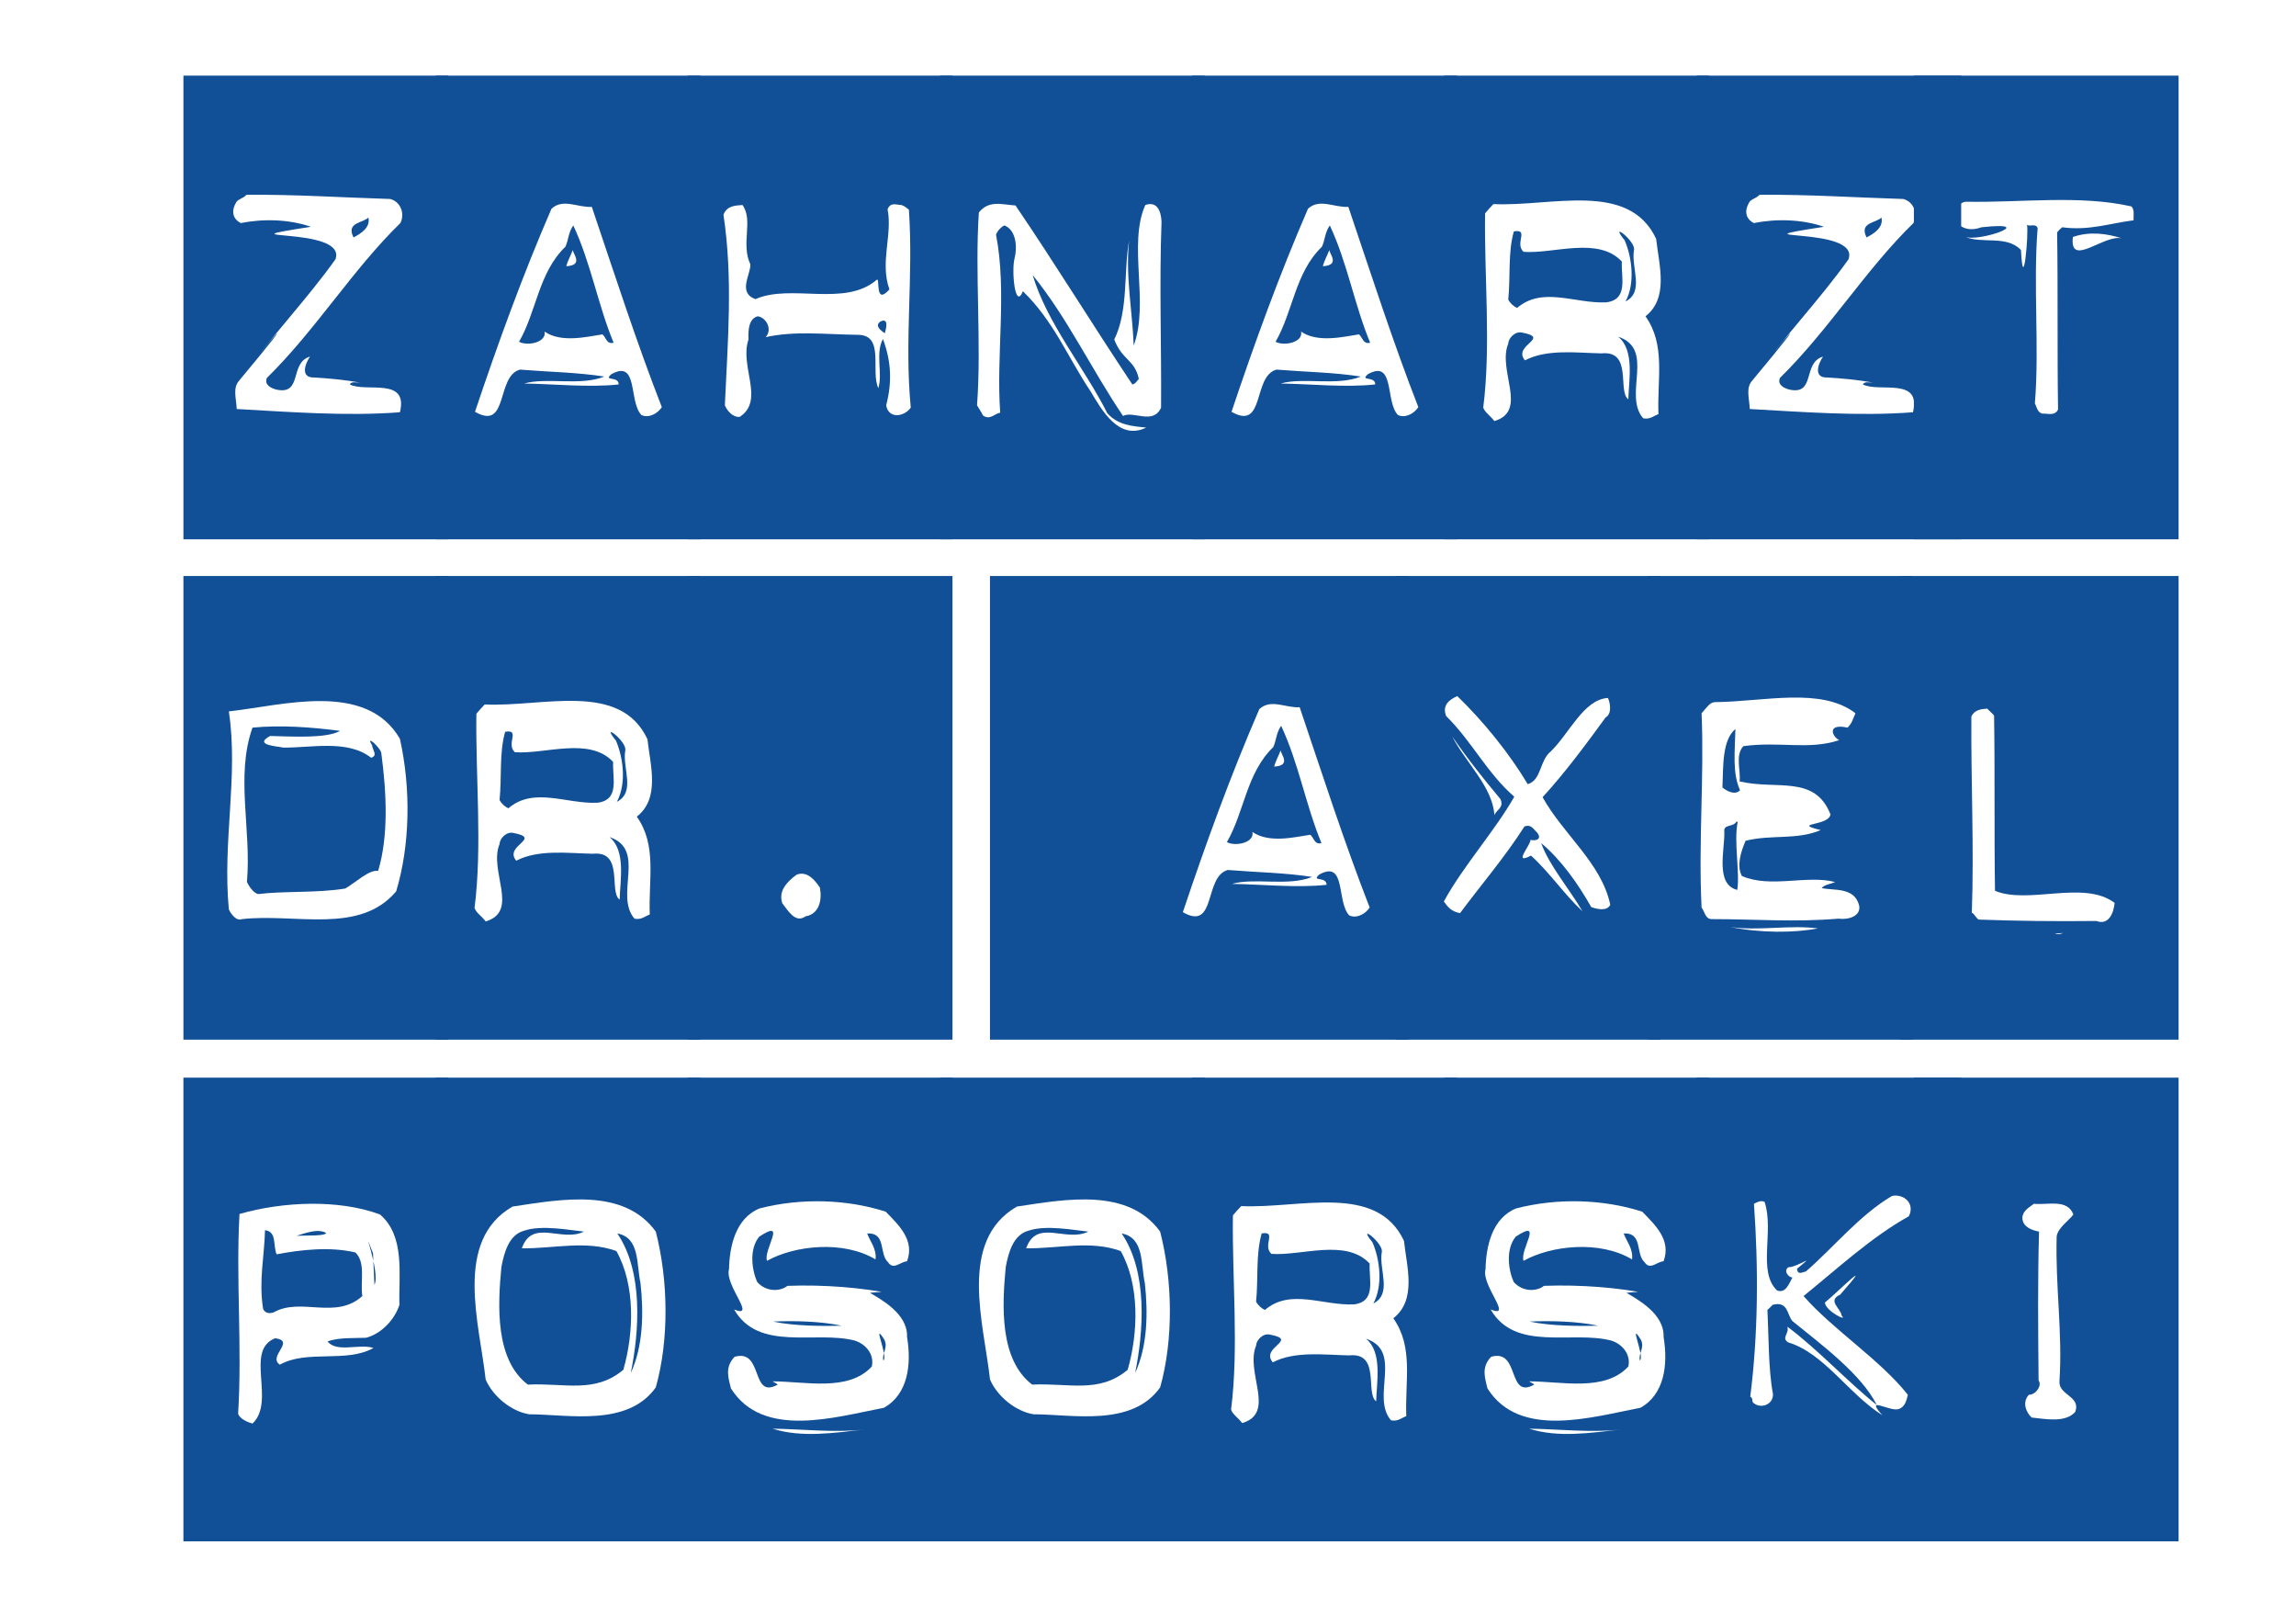
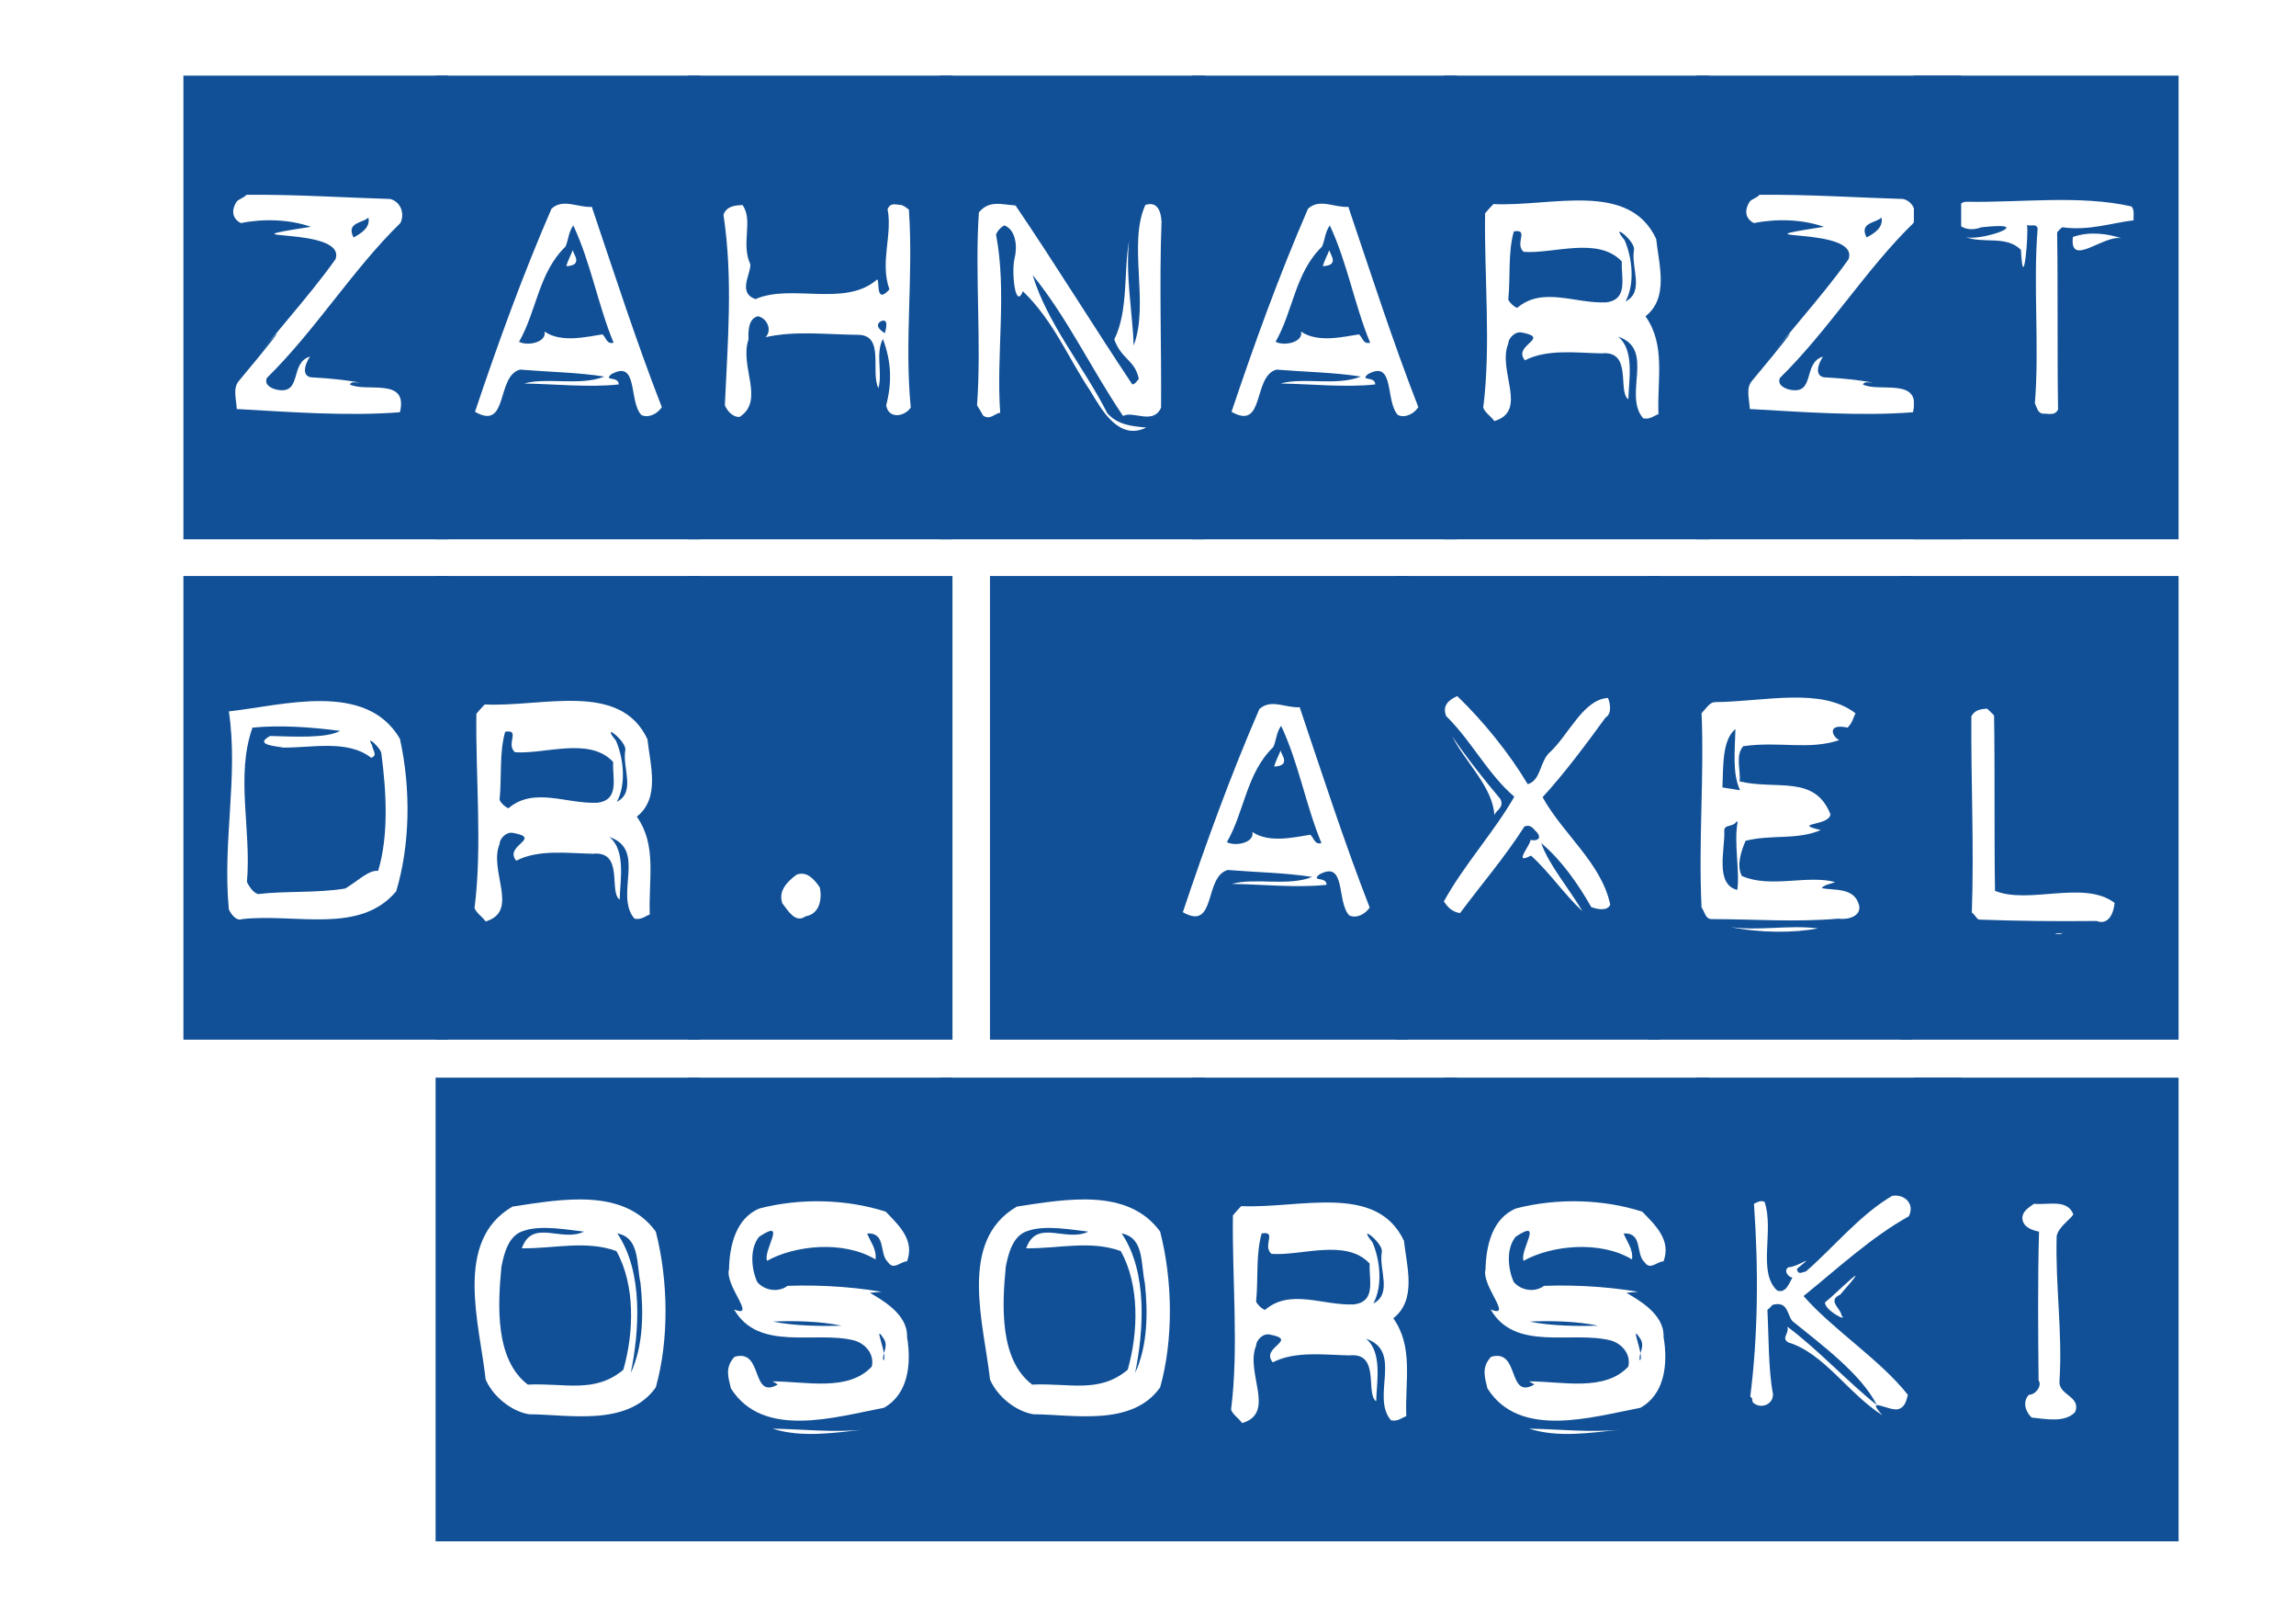
<svg xmlns="http://www.w3.org/2000/svg" viewBox="0 0 1122.52 793.707" height="793.707" width="1122.52" xml:space="preserve" id="svg2" version="1.1">
  <defs id="defs6">
    <clipPath id="clipPath18">
      <path id="path16" d="M 0,595.28 H 841.89 V 0 H 0 Z" />
    </clipPath>
  </defs>
  <g transform="matrix(1.333,0,0,-1.333,0,793.707)" id="g10">
    <g id="g12">
      <g clip-path="url(#clipPath18)" id="g14">
        <g transform="translate(129.672,508.35)" id="g20">
          <path id="path22" style="fill:#115096;fill-opacity:1;fill-rule:nonzero;stroke:none" d="M 0,0 C -2.891,5.611 3.571,5.271 5.441,7.311 6.291,3.57 2.55,1.36 0,0 m 13.432,14.112 c -17.343,0.51 -34.685,1.701 -52.708,1.531 -1.191,-1.361 -3.061,-1.531 -3.741,-2.721 -1.7,-2.72 -1.7,-5.951 1.7,-7.651 8.332,1.7 17.853,1.36 25.674,-1.36 -36.386,-5.612 13.433,0.509 9.012,-11.903 -10.372,-14.622 -24.484,-29.414 -35.366,-44.547 24.994,29.925 10.882,15.133 0,0 -2.38,-2.72 -1.02,-6.461 -0.85,-10.372 18.703,-1.02 39.956,-2.72 59.85,-1.19 3.23,13.092 -12.582,7.141 -18.363,10.202 0.51,1.19 2.38,0.68 3.74,0.68 -5.78,1.02 -11.051,1.53 -16.833,1.87 -5.1,-0.17 -3.4,4.931 -1.53,7.651 -7.651,-2.21 -2.55,-14.282 -12.412,-12.072 -1.87,0.511 -4.42,1.701 -3.4,4.251 17.853,17.513 31.625,39.957 48.968,56.79 1.7,3.4 0.17,7.821 -3.741,8.841 M -62.4,59.34 H 34.686 V -110.689 H -62.4 Z" />
        </g>
        <g transform="translate(207.709,497.808)" id="g24">
          <path id="path26" style="fill:#115096;fill-opacity:1;fill-rule:nonzero;stroke:none" d="M 0,0 C 6.461,0.34 2.381,4.591 2.381,5.951 1.701,4.081 0.51,2.041 0,0 m 13.263,-24.994 c -5.612,-0.85 -15.133,-3.231 -21.254,1.02 0.85,-3.911 -6.121,-5.441 -9.352,-3.741 6.461,11.222 7.141,25.335 17.003,34.856 1.191,2.551 1.02,5.101 2.891,7.821 6.461,-13.772 9.011,-29.074 14.792,-43.017 -2.55,-0.68 -2.72,1.87 -4.08,3.061 M 9.352,21.764 C 4.251,21.424 -1.19,24.994 -5.441,21.083 -15.982,-3.23 -24.994,-28.055 -33.496,-53.389 c 12.413,-7.141 7.652,13.092 16.494,15.472 10.371,-0.85 21.253,-1.02 30.944,-2.55 -8.841,-3.571 -21.083,-0.17 -29.414,-2.55 11.052,-0.17 23.804,-1.53 34.685,-0.34 0,3.23 -5.78,1.02 -2.72,3.74 10.032,5.611 6.291,-10.031 11.052,-14.962 2.55,-1.191 5.781,0.34 7.481,2.891 C 25.675,-27.715 17.513,-2.38 9.352,21.764 m -57.3,48.118 h 97.086 v -170.029 h -97.086 z" />
        </g>
        <g transform="translate(322.984,477.575)" id="g28">
          <path id="path30" style="fill:#115096;fill-opacity:1;fill-rule:nonzero;stroke:none" d="M 0,0 C 3.061,1.36 2.04,-2.55 1.53,-4.421 2.04,-4.421 -3.061,-2.041 0,0 m 10.372,40.977 c -0.681,0.51 -1.361,1.19 -2.721,1.7 -1.87,0 -3.91,1.19 -5.101,-1.53 1.87,-9.522 -2.89,-19.383 0.68,-29.415 -5.44,-6.121 -3.4,4.251 -4.59,3.571 -11.732,-10.202 -31.455,-1.361 -44.548,-7.141 -6.631,2.38 -1.7,9.011 -1.87,12.752 -3.571,7.651 1.19,16.152 -2.89,21.763 -2.721,-0.17 -5.782,-0.34 -6.972,-3.571 3.571,-23.633 1.531,-46.757 0.51,-69.881 0.85,-2.04 2.891,-4.421 5.441,-4.251 9.352,6.121 -0.17,18.533 3.231,28.395 -0.17,3.74 0.17,7.651 3.4,8.501 3.231,-0.51 5.441,-4.931 2.891,-7.651 10.882,2.381 21.253,1.02 34.005,0.85 9.692,-0.17 4.421,-13.262 7.312,-19.553 1.7,5.271 -1.191,12.752 1.7,18.023 3.061,-8.162 3.4,-15.813 1.19,-24.314 0.851,-5.101 6.631,-4.251 9.012,-0.85 -2.381,24.994 1.02,47.608 -0.68,72.602 M -70.732,90.115 H 26.354 V -79.914 h -97.086 z" />
        </g>
        <g transform="translate(420.065,520.252)" id="g32">
          <path id="path34" style="fill:#115096;fill-opacity:1;fill-rule:nonzero;stroke:none" d="m 0,0 c -6.461,-14.453 1.53,-35.876 -4.251,-51.519 -0.51,12.752 -3.061,25.505 -1.7,38.427 -2.041,-11.052 -0.17,-25.675 -5.441,-36.216 2.891,-7.651 7.481,-7.312 9.012,-14.453 -0.511,-0.51 -1.191,-1.87 -2.381,-2.04 -14.622,21.934 -28.395,44.377 -42.847,65.631 -5.101,0.34 -9.692,2.04 -13.433,-2.551 -1.53,-21.933 1.02,-48.117 -0.68,-70.732 0.68,-1.19 1.531,-2.38 2.211,-3.74 2.55,-1.87 4.421,0.85 6.291,1.02 -1.531,21.084 2.551,44.378 -1.531,65.291 0.511,1.361 1.701,2.72 3.061,3.401 4.421,-1.701 4.761,-8.162 3.741,-12.072 -1.191,-4.421 0.17,-19.214 3.06,-12.072 11.392,-11.052 16.493,-24.314 24.825,-36.727 4.08,-6.801 10.371,-18.192 20.403,-13.262 -5.101,0.51 -10.372,0.85 -14.282,5.271 -8.502,16.833 -22.104,32.986 -27.375,50.669 12.922,-15.983 21.423,-34.346 33.155,-51.689 3.741,2.04 11.053,-3.401 13.943,3.06 0.17,23.804 -0.68,45.058 0.17,68.182 C 5.781,-2.38 4.42,1.53 0,0 m -75.323,47.438 h 97.086 v -170.029 h -97.086 z" />
        </g>
        <g transform="translate(485.18,497.808)" id="g36">
          <path id="path38" style="fill:#115096;fill-opacity:1;fill-rule:nonzero;stroke:none" d="M 0,0 C 6.461,0.34 2.381,4.591 2.381,5.951 1.701,4.081 0.51,2.041 0,0 m 13.262,-24.994 c -5.61,-0.85 -15.131,-3.231 -21.252,1.02 0.849,-3.911 -6.121,-5.441 -9.353,-3.741 6.462,11.222 7.142,25.335 17.003,34.856 1.19,2.551 1.02,5.101 2.891,7.821 6.461,-13.772 9.012,-29.074 14.793,-43.017 -2.551,-0.68 -2.721,1.87 -4.082,3.061 M 9.352,21.764 C 4.25,21.424 -1.189,24.994 -5.441,21.083 -15.982,-3.23 -24.994,-28.055 -33.496,-53.389 c 12.412,-7.141 7.652,13.092 16.494,15.472 10.371,-0.85 21.252,-1.02 30.945,-2.55 -8.841,-3.571 -21.084,-0.17 -29.416,-2.55 11.053,-0.17 23.805,-1.53 34.686,-0.34 0,3.23 -5.781,1.02 -2.721,3.74 10.033,5.611 6.291,-10.031 11.053,-14.962 2.551,-1.191 5.781,0.34 7.48,2.891 C 25.674,-27.715 17.514,-2.38 9.352,21.764 m -57.299,48.118 h 97.086 v -170.029 h -97.086 z" />
        </g>
        <g transform="translate(596.203,484.886)" id="g40">
          <path id="path42" style="fill:#115096;fill-opacity:1;fill-rule:nonzero;stroke:none" d="m 0,0 c 3.57,6.631 2.381,16.153 -0.34,22.444 -6.121,7.481 4.42,-0.51 3.401,-3.74 C 2.041,12.242 6.971,3.571 0,0 m -7.141,-0.34 c -11.392,-0.51 -23.295,5.951 -32.646,-2.04 -1.19,0.51 -2.551,1.7 -3.231,3.06 0.852,8.332 -0.17,17.173 2.041,24.994 5.782,1.021 0.17,-4.42 3.571,-7.481 10.883,-0.85 27.375,5.781 36.047,-3.57 C -1.699,8.842 1.189,0.68 -7.141,-0.34 M 7.311,-5.441 c 8.671,6.801 4.931,18.874 3.912,28.395 -10.034,21.424 -38.428,11.732 -59.682,12.752 -1.359,-1.36 -1.869,-2.04 -3.059,-3.4 -0.341,-23.124 2.209,-48.629 -0.681,-71.243 0.681,-1.87 2.72,-3.06 4.082,-4.93 12.582,3.741 1.019,18.533 5.099,28.395 0,1.87 2.381,4.59 4.932,4.08 11.051,-2.04 -3.57,-4.59 1.19,-10.201 8.162,4.25 19.042,2.72 28.054,2.55 11.563,1.19 5.781,-13.942 9.862,-16.833 0.169,6.971 2.38,18.023 -3.741,22.954 13.774,-4.591 1.701,-21.253 9.182,-29.925 2.551,-0.51 3.74,0.85 5.611,1.53 -0.509,12.922 2.721,25.335 -4.761,35.876 M -66.48,82.804 H 30.606 V -87.225 H -66.48 Z" />
        </g>
        <g transform="translate(684.613,508.35)" id="g44">
          <path id="path46" style="fill:#115096;fill-opacity:1;fill-rule:nonzero;stroke:none" d="M 0,0 C -2.891,5.611 3.57,5.271 5.441,7.311 6.291,3.57 2.551,1.36 0,0 m 13.432,14.112 c -17.342,0.51 -34.686,1.701 -52.709,1.531 -1.19,-1.361 -3.061,-1.531 -3.741,-2.721 -1.701,-2.72 -1.701,-5.951 1.7,-7.651 8.332,1.7 17.853,1.36 25.675,-1.36 -36.386,-5.612 13.432,0.509 9.012,-11.903 -10.373,-14.622 -24.484,-29.414 -35.367,-44.547 24.994,29.925 10.883,15.133 0,0 -2.381,-2.72 -1.02,-6.461 -0.85,-10.372 18.703,-1.02 39.957,-2.72 59.85,-1.19 3.23,13.092 -12.582,7.141 -18.363,10.202 0.509,1.19 2.381,0.68 3.742,0.68 -5.781,1.02 -11.053,1.53 -16.834,1.87 -5.102,-0.17 -3.401,4.931 -1.529,7.651 -7.653,-2.21 -2.551,-14.282 -12.413,-12.072 -1.871,0.511 -4.421,1.701 -3.4,4.251 17.852,17.513 31.625,39.957 48.967,56.79 1.701,3.4 0.17,7.821 -3.74,8.841 M -62.4,59.34 H 34.686 V -110.689 H -62.4 Z" />
        </g>
        <g transform="translate(760.269,508.52)" id="g48">
          <path id="path50" style="fill:#115096;fill-opacity:1;fill-rule:nonzero;stroke:none" d="M 0,0 C -1.359,-11.562 11.563,1.19 18.023,-0.51 12.754,1.19 6.291,2.21 0,0 m 21.424,11.222 c -18.873,4.251 -39.957,1.36 -60.529,1.7 -2.551,0 -4.932,-3.401 -4.081,-7.141 2.719,-3.061 5.95,-3.571 9.692,-2.211 21.764,2.381 -1.701,-5.78 -6.291,-3.4 6.461,-2.891 15.303,0.68 20.742,-4.931 0.852,-17.343 2.891,6.631 2.211,9.182 1.359,-0.68 3.23,0.68 3.91,-1.191 -1.699,-20.573 0.682,-43.697 -1.019,-64.271 0.679,-1.189 0.849,-3.23 2.72,-3.74 1.869,0.17 4.59,-1.02 5.782,1.53 -0.34,21.934 0,43.018 -0.34,64.951 0.509,0.68 1.189,1.361 1.869,1.87 9.691,-1.36 17.853,1.531 26.185,2.551 -0.17,1.36 0.51,3.911 -0.851,5.101 M -58.318,59.17 h 97.086 v -170.029 h -97.086 z" />
        </g>
        <g transform="translate(138.684,276.062)" id="g52">
          <path id="path54" style="fill:#115096;fill-opacity:1;fill-rule:nonzero;stroke:none" d="m 0,0 c -3.401,0.51 -8.162,-4.251 -12.072,-6.461 -10.202,-1.7 -22.444,-0.851 -31.966,-2.041 -1.87,0.511 -3.4,3.061 -4.08,4.421 1.7,19.213 -4.251,38.937 2.04,56.62 10.202,1.02 21.764,0.17 32.136,-1.19 -5.101,-2.891 -17.853,-2.041 -25.675,-1.87 -6.291,-3.401 2.721,-3.741 4.761,-4.251 10.202,-0.17 23.634,3.06 32.305,-3.741 2.551,0.85 0.51,2.721 0.341,4.591 -2.721,4.421 3.4,-1.19 3.4,-3.061 C 3.061,28.905 3.911,12.922 0,0 m -54.75,58.49 c 3.571,-23.634 -2.38,-47.608 0,-72.602 0.851,-1.87 2.891,-4.421 4.761,-3.571 19.724,2.21 43.188,-5.781 56.62,10.202 5.101,17.002 5.441,37.576 1.36,55.939 C -4.421,69.712 -34.856,60.7 -54.75,58.49 m -16.662,49.648 H 25.674 V -61.891 h -97.086 z" />
        </g>
        <g transform="translate(226.243,301.396)" id="g56">
          <path id="path58" style="fill:#115096;fill-opacity:1;fill-rule:nonzero;stroke:none" d="m 0,0 c 3.571,6.631 2.38,16.153 -0.34,22.444 -6.121,7.481 4.421,-0.51 3.401,-3.74 C 2.041,12.242 6.971,3.571 0,0 m -7.141,-0.34 c -11.392,-0.51 -23.294,5.951 -32.646,-2.04 -1.19,0.51 -2.55,1.7 -3.23,3.06 0.85,8.332 -0.17,17.173 2.04,24.995 5.781,1.02 0.17,-4.421 3.571,-7.482 10.882,-0.85 27.374,5.781 36.046,-3.57 C -1.7,8.842 1.19,0.68 -7.141,-0.34 M 7.312,-5.441 c 8.671,6.801 4.93,18.874 3.91,28.395 -10.032,21.424 -38.427,11.732 -59.68,12.752 -1.36,-1.36 -1.87,-2.04 -3.061,-3.4 -0.339,-23.124 2.211,-48.628 -0.68,-71.243 0.68,-1.87 2.721,-3.06 4.081,-4.93 12.582,3.74 1.02,18.533 5.101,28.394 0,1.87 2.38,4.591 4.931,4.081 11.052,-2.04 -3.571,-4.59 1.19,-10.202 8.161,4.251 19.043,2.721 28.055,2.551 11.562,1.19 5.78,-13.942 9.862,-16.833 0.169,6.972 2.38,18.023 -3.741,22.954 13.772,-4.591 1.7,-21.254 9.181,-29.925 2.551,-0.51 3.741,0.85 5.611,1.531 -0.51,12.921 2.72,25.334 -4.76,35.875 M -66.481,82.804 H 30.605 V -87.225 h -97.086 z" />
        </g>
        <g transform="translate(292.209,274.701)" id="g60">
          <path id="path62" style="fill:#115096;fill-opacity:1;fill-rule:nonzero;stroke:none" d="m 0,0 c -3.741,-2.721 -6.801,-6.121 -5.271,-10.542 2.041,-2.55 4.761,-7.481 8.501,-4.761 5.102,0.851 6.122,6.121 5.271,10.542 C 6.461,-1.7 3.741,1.36 0,0 M -39.957,109.499 H 57.129 V -60.53 h -97.086 z" />
        </g>
        <g transform="translate(467.327,314.318)" id="g64">
          <path id="path66" style="fill:#115096;fill-opacity:1;fill-rule:nonzero;stroke:none" d="M 0,0 C 6.462,0.34 2.38,4.591 2.38,5.951 1.7,4.081 0.511,2.041 0,0 m 13.263,-24.995 c -5.612,-0.849 -15.133,-3.23 -21.254,1.021 0.849,-3.91 -6.121,-5.441 -9.352,-3.74 6.461,11.221 7.141,25.334 17.003,34.855 1.191,2.551 1.021,5.101 2.89,7.821 6.463,-13.772 9.012,-29.074 14.793,-43.016 -2.551,-0.681 -2.721,1.87 -4.08,3.059 M 9.353,21.764 C 4.251,21.424 -1.19,24.994 -5.44,21.083 -15.982,-3.23 -24.994,-28.054 -33.495,-53.389 c 12.412,-7.141 7.65,13.093 16.492,15.472 10.372,-0.849 21.254,-1.02 30.945,-2.549 -8.841,-3.572 -21.084,-0.171 -29.414,-2.551 11.051,-0.17 23.803,-1.53 34.686,-0.34 0,3.231 -5.781,1.02 -2.721,3.74 10.031,5.612 6.291,-10.031 11.051,-14.963 2.551,-1.189 5.781,0.341 7.482,2.891 C 25.675,-27.714 17.513,-2.38 9.353,21.764 M -104.235,69.882 H 49.138 v -170.029 h -153.373 z" />
        </g>
        <g transform="translate(532.613,325.37)" id="g68">
          <path id="path70" style="fill:#115096;fill-opacity:1;fill-rule:nonzero;stroke:none" d="m 0,0 c 4.93,-9.521 14.963,-18.703 15.473,-28.905 0.509,1.871 3.74,2.721 2.211,5.951 C 11.563,-15.643 5.611,-8.161 0,0 m 33.156,-22.273 c 7.99,8.671 15.813,19.212 23.123,29.244 2.381,1.361 1.701,5.271 0.85,7.141 C 48.287,13.603 43.018,1.19 36.217,-5.441 31.965,-8.841 32.814,-15.982 27.715,-17.513 20.914,-6.121 11.393,5.611 1.869,14.792 -1.191,13.433 -3.74,11.392 -2.211,7.481 7.141,-1.7 12.922,-13.602 22.783,-22.104 15.643,-34.686 4.08,-47.438 -3.061,-60.53 c 1.36,-1.87 2.721,-3.741 5.952,-4.251 7.31,9.862 16.492,20.573 23.632,31.795 2.551,0.851 3.231,-1.019 4.592,-2.21 2.041,-2.551 -0.51,-3.23 -2.381,-2.721 0,-2.04 -6.63,-9.351 0.17,-5.78 6.801,-6.121 12.242,-14.283 18.873,-20.404 -4.759,8.162 -12.242,16.833 -15.132,24.995 7.312,-6.121 13.433,-14.793 18.363,-23.465 1.871,-0.679 5.781,-1.7 6.972,0.851 -3.232,15.303 -17.173,25.674 -24.824,39.447 m -53.9,81.103 h 97.086 v -170.029 h -97.086 z" />
        </g>
        <g transform="translate(634.625,255.488)" id="g72">
-           <path id="path74" style="fill:#115096;fill-opacity:1;fill-rule:nonzero;stroke:none" d="M 0,0 C 11.051,-2.211 23.293,-2.211 32.135,-0.511 21.764,0.85 10.371,-1.53 0,0 m 2.551,13.602 c -8.332,2.041 -4.422,15.132 -4.762,21.593 -0.17,2.551 3.231,1.361 4.422,3.401 h 0.51 C 1.189,31.455 3.57,20.063 2.551,13.602 m -5.442,37.576 c 0.34,7.652 -0.17,17.343 4.762,21.424 C 1.699,64.271 0.68,56.449 3.57,50.158 c -1.871,-2.04 -5.101,-0.17 -6.461,1.02 M 33.496,14.282 c 1.19,1.361 3.061,1.361 4.93,2.21 -10.371,2.721 -23.633,-2.38 -34.176,2.211 -2.039,3.74 -0.34,9.012 1.361,12.922 9.522,2.381 18.703,0.17 27.545,3.91 -11.052,2.721 3.061,1.361 3.571,5.782 -5.782,14.622 -19.725,8.841 -33.327,12.072 0.51,3.91 -1.701,9.521 1.36,12.922 13.433,1.87 23.804,-1.53 35.197,2.21 -2.551,1.19 -4.762,6.292 3.061,4.591 1.869,2.04 1.699,2.721 2.89,5.271 -12.582,9.692 -33.496,4.251 -51.519,4.081 -1.869,0 -3.061,-2.041 -4.93,-4.081 3.061,4.081 1.869,2.04 0,0 1.02,-22.954 -1.191,-46.928 0,-71.242 1.359,-1.87 1.359,-4.421 4.08,-4.25 15.303,0 30.096,-1.191 46.078,0.17 3.91,-0.511 8.33,1.019 7.651,4.76 -1.7,6.971 -9.352,5.441 -13.772,6.461 M -30.266,128.711 H 66.82 V -41.318 h -97.086 z" />
+           <path id="path74" style="fill:#115096;fill-opacity:1;fill-rule:nonzero;stroke:none" d="M 0,0 C 11.051,-2.211 23.293,-2.211 32.135,-0.511 21.764,0.85 10.371,-1.53 0,0 m 2.551,13.602 c -8.332,2.041 -4.422,15.132 -4.762,21.593 -0.17,2.551 3.231,1.361 4.422,3.401 h 0.51 C 1.189,31.455 3.57,20.063 2.551,13.602 m -5.442,37.576 c 0.34,7.652 -0.17,17.343 4.762,21.424 C 1.699,64.271 0.68,56.449 3.57,50.158 M 33.496,14.282 c 1.19,1.361 3.061,1.361 4.93,2.21 -10.371,2.721 -23.633,-2.38 -34.176,2.211 -2.039,3.74 -0.34,9.012 1.361,12.922 9.522,2.381 18.703,0.17 27.545,3.91 -11.052,2.721 3.061,1.361 3.571,5.782 -5.782,14.622 -19.725,8.841 -33.327,12.072 0.51,3.91 -1.701,9.521 1.36,12.922 13.433,1.87 23.804,-1.53 35.197,2.21 -2.551,1.19 -4.762,6.292 3.061,4.591 1.869,2.04 1.699,2.721 2.89,5.271 -12.582,9.692 -33.496,4.251 -51.519,4.081 -1.869,0 -3.061,-2.041 -4.93,-4.081 3.061,4.081 1.869,2.04 0,0 1.02,-22.954 -1.191,-46.928 0,-71.242 1.359,-1.87 1.359,-4.421 4.08,-4.25 15.303,0 30.096,-1.191 46.078,0.17 3.91,-0.511 8.33,1.019 7.651,4.76 -1.7,6.971 -9.352,5.441 -13.772,6.461 M -30.266,128.711 H 66.82 V -41.318 h -97.086 z" />
        </g>
        <g transform="translate(753.639,253.107)" id="g76">
          <path id="path78" style="fill:#115096;fill-opacity:1;fill-rule:nonzero;stroke:none" d="M 0,0 C 3.232,-1.19 5.611,2.891 8.332,0.34 6.463,0.34 2.551,0.17 0,0 m -21.934,15.643 c -0.339,21.933 0,43.187 -0.339,64.271 -0.51,0.68 -1.19,1.19 -2.551,2.55 -2.039,-0.17 -4.59,-0.34 -5.78,-2.89 -0.169,-23.804 1.02,-48.119 0.17,-71.923 1.19,-0.679 1.36,-1.87 2.549,-2.55 14.283,-0.51 27.715,-0.68 43.188,-0.51 4.422,-1.7 6.291,2.89 6.633,6.631 -11.223,8.502 -31.457,-0.68 -43.87,4.421 M -56.789,131.092 H 45.399 V -38.937 H -56.789 Z" />
        </g>
        <g transform="translate(136.812,135.799)" id="g80">
-           <path id="path82" style="fill:#115096;fill-opacity:1;fill-rule:nonzero;stroke:none" d="M 0,0 C 0.17,-3.91 0.34,-7.651 0.51,-11.562 2.891,-6.971 -5.101,13.263 0,0 m -28.055,6.461 c 2.551,0.681 7.652,2.891 10.882,1.02 -0.51,-1.19 -6.971,-0.85 -10.882,-1.02 m -8.331,-28.055 c -1.87,-0.679 -3.231,-0.17 -3.911,1.191 -1.7,10.201 0.51,19.893 0.68,28.905 4.421,-0.511 2.891,-5.611 4.251,-8.842 8.842,1.7 19.723,2.891 28.905,0.68 3.911,-3.74 1.7,-10.882 2.55,-15.983 -9.861,-8.841 -22.443,-0.339 -32.475,-5.951 M 2.551,14.282 c -15.133,5.612 -35.536,4.761 -51.519,0.17 -1.361,-23.804 1.02,-48.798 -0.51,-73.282 0.68,-1.87 3.4,-3.061 5.27,-3.57 8.672,8.161 -3.06,26.864 8.332,31.285 7.651,-1.021 -2.891,-6.631 1.7,-9.692 10.032,5.611 24.315,0.51 34.346,6.121 -5.101,1.701 -13.432,-1.87 -16.833,2.38 3.911,1.531 9.692,1.191 14.113,1.361 5.78,1.53 10.542,6.801 12.242,12.072 -0.34,10.882 2.21,25.164 -7.141,33.155 m -72.093,50.159 h 97.086 v -170.029 h -97.086 z" />
-         </g>
+           </g>
        <g transform="translate(231.343,91.932)" id="g84">
          <path id="path86" style="fill:#115096;fill-opacity:1;fill-rule:nonzero;stroke:none" d="M 0,0 C 3.061,14.962 4.761,36.896 -4.931,51.179 3.4,49.648 2.04,39.957 3.57,32.985 4.761,22.104 4.591,9.861 0,0 m -37.747,-4.251 c -12.071,9.182 -11.051,29.075 -9.691,43.188 1.02,5.27 2.72,11.731 8.332,13.261 6.46,2.211 16.832,0.171 21.933,-0.34 -8.161,-4.08 -18.873,4.931 -22.784,-6.121 11.562,-0.17 23.634,3.061 34.686,-1.019 C 1.7,32.306 1.19,14.792 -2.721,1.19 -13.262,-7.651 -24.314,-3.57 -37.747,-4.251 M 9.182,51.858 C -2.55,68.012 -25.334,63.761 -43.357,61.04 -65.121,48.458 -55.429,18.022 -53.219,-2.381 c 2.72,-6.291 9.522,-11.731 15.983,-12.752 14.112,0 36.046,-4.761 46.418,9.862 4.93,17.513 4.59,39.277 0,57.129 m -80.764,56.451 H 25.504 V -61.72 h -97.086 z" />
        </g>
        <g transform="translate(324.003,96.522)" id="g88">
          <path id="path90" style="fill:#115096;fill-opacity:1;fill-rule:nonzero;stroke:none" d="M 0,0 C 1.87,1.36 -4.421,15.133 0.34,7.651 1.87,4.591 -0.68,2.55 0,0 m -40.467,14.282 c 7.141,0.34 17.343,0.17 25.164,-1.53 -6.461,-0.17 -17.343,-0.17 -25.164,1.53 m -0.17,-39.276 c 10.542,-3.401 22.614,-1.53 33.496,-0.341 -10.882,-1.189 -22.444,0.171 -33.496,0.341 m 35.706,49.818 c 2.551,0.17 5.781,0.85 7.822,-0.34 -10.372,2.21 -24.655,3.401 -38.087,2.89 -2.55,-2.04 -7.651,-2.38 -11.052,1.36 -2.04,4.421 -3.06,12.073 0.68,16.663 10.542,6.971 1.36,-4.93 2.891,-8.841 10.031,5.611 27.885,7.651 39.786,0.51 0.511,3.911 -2.21,6.971 -3.06,9.522 7.141,0.34 4.251,-7.482 7.651,-10.542 2.041,-3.061 4.421,0.17 6.971,0.34 2.891,7.821 -3.06,13.262 -7.821,18.193 -14.282,4.591 -31.115,5.101 -46.247,1.191 -8.842,-3.572 -11.053,-13.943 -11.223,-22.275 -1.7,-5.951 10.372,-18.192 1.871,-14.792 9.011,-15.642 29.925,-7.651 44.207,-11.392 3.911,-1.19 7.312,-4.931 6.292,-9.522 -8.672,-9.352 -24.315,-5.44 -36.387,-5.44 0.68,-0.51 1.19,-0.51 1.87,-1.191 -10.031,-5.611 -5.1,13.263 -15.812,10.202 -3.741,-3.911 -2.211,-7.821 -1.36,-11.562 11.731,-18.703 38.256,-10.542 56.109,-7.141 8.842,4.931 10.202,15.813 8.501,26.014 0.341,8.502 -9.691,13.772 -13.602,16.153 m -66.821,78.894 H 25.334 V -66.311 h -97.086 z" />
        </g>
        <g transform="translate(416.323,91.932)" id="g92">
          <path id="path94" style="fill:#115096;fill-opacity:1;fill-rule:nonzero;stroke:none" d="M 0,0 C 3.061,14.962 4.761,36.896 -4.931,51.179 3.4,49.648 2.041,39.957 3.57,32.985 4.761,22.104 4.591,9.861 0,0 m -37.747,-4.251 c -12.071,9.182 -11.051,29.075 -9.691,43.188 1.02,5.27 2.72,11.731 8.332,13.261 6.46,2.211 16.832,0.171 21.933,-0.34 -8.161,-4.08 -18.873,4.931 -22.784,-6.121 11.562,-0.17 23.634,3.061 34.686,-1.019 C 1.7,32.306 1.19,14.792 -2.721,1.19 -13.262,-7.651 -24.314,-3.57 -37.747,-4.251 M 9.182,51.858 C -2.55,68.012 -25.334,63.761 -43.357,61.04 -65.121,48.458 -55.429,18.022 -53.219,-2.381 c 2.72,-6.291 9.522,-11.731 15.983,-12.752 14.112,0 36.046,-4.761 46.418,9.862 4.93,17.513 4.59,39.277 0,57.129 m -80.764,56.451 H 25.505 V -61.72 h -97.087 z" />
        </g>
        <g transform="translate(503.713,117.436)" id="g96">
          <path id="path98" style="fill:#115096;fill-opacity:1;fill-rule:nonzero;stroke:none" d="M 0,0 C 3.57,6.631 2.381,16.153 -0.34,22.444 -6.461,29.925 4.08,21.934 3.061,18.703 2.039,12.242 6.971,3.571 0,0 m -7.141,-0.34 c -11.392,-0.51 -23.295,5.951 -32.646,-2.04 -1.19,0.51 -2.551,1.7 -3.231,3.061 0.85,8.331 -0.17,17.173 2.041,24.994 5.782,1.019 0.17,-4.421 3.571,-7.482 10.881,-0.85 27.375,5.782 36.045,-3.57 -0.34,-5.781 2.55,-13.942 -5.78,-14.963 m 14.452,-5.1 c 8.671,6.8 4.931,18.873 3.91,28.394 -10.032,21.424 -38.426,11.733 -59.68,12.752 -1.359,-1.36 -1.869,-2.04 -3.061,-3.4 -0.339,-23.124 2.211,-48.628 -0.679,-71.243 0.679,-1.87 2.72,-3.06 4.08,-4.93 12.583,3.74 1.021,18.533 5.101,28.394 0,1.87 2.381,4.591 4.931,4.081 11.052,-2.04 -3.57,-4.59 1.191,-10.202 8.162,4.251 19.042,2.721 28.054,2.551 11.563,1.19 5.781,-13.942 9.862,-16.833 0.169,6.972 2.38,18.023 -3.741,22.954 13.772,-4.591 1.701,-21.254 9.182,-29.925 2.551,-0.51 3.74,0.85 5.611,1.531 -0.509,12.921 2.721,25.334 -4.761,35.876 M -66.481,82.805 H 30.606 V -87.224 h -97.087 z" />
        </g>
        <g transform="translate(601.473,96.522)" id="g100">
          <path id="path102" style="fill:#115096;fill-opacity:1;fill-rule:nonzero;stroke:none" d="M 0,0 C 1.871,1.36 -4.42,15.133 0.34,7.651 1.871,4.591 -0.68,2.55 0,0 m -40.467,14.282 c 7.143,0.34 17.344,0.17 25.164,-1.53 -6.461,-0.17 -17.342,-0.17 -25.164,1.53 m -0.17,-39.276 c 10.543,-3.401 22.614,-1.53 33.496,-0.341 -10.882,-1.189 -22.443,0.171 -33.496,0.341 M -4.93,24.824 c 2.551,0.17 5.782,0.85 7.821,-0.34 -10.371,2.21 -24.655,3.401 -38.086,2.89 -2.551,-2.04 -7.653,-2.38 -11.053,1.36 -2.039,4.421 -3.061,12.073 0.682,16.663 10.541,6.971 1.359,-4.93 2.89,-8.841 10.031,5.611 27.885,7.651 39.785,0.51 0.512,3.911 -2.209,6.971 -3.06,9.522 7.142,0.34 4.252,-7.482 7.652,-10.542 2.039,-3.061 4.42,0.17 6.971,0.34 2.891,7.821 -3.061,13.262 -7.82,18.193 -14.284,4.591 -31.116,5.101 -46.248,1.191 -8.842,-3.572 -11.053,-13.943 -11.223,-22.275 -1.699,-5.951 10.371,-18.192 1.871,-14.792 9.012,-15.642 29.924,-7.651 44.207,-11.392 3.91,-1.19 7.311,-4.931 6.291,-9.522 -8.672,-9.352 -24.314,-5.44 -36.387,-5.44 0.68,-0.51 1.192,-0.51 1.871,-1.191 -10.031,-5.611 -5.101,13.263 -15.812,10.202 -3.74,-3.911 -2.211,-7.821 -1.361,-11.562 11.732,-18.703 38.257,-10.542 56.109,-7.141 8.842,4.931 10.203,15.813 8.502,26.014 0.34,8.502 -9.692,13.772 -13.602,16.153 m -66.822,78.894 H 25.334 V -66.311 h -97.086 z" />
        </g>
        <g transform="translate(674.92,120.666)" id="g104">
          <path id="path106" style="fill:#115096;fill-opacity:1;fill-rule:nonzero;stroke:none" d="m 0,0 c 13.604,15.473 -1.189,0.681 -5.611,-2.891 0.17,-3.06 8.672,-7.31 6.121,-4.76 C 0.34,-5.101 -4.93,-2.21 0,0 M 19.043,36.217 C 7.141,29.245 -2.551,17.173 -12.582,8.502 c -1.189,-0.17 -3.061,-1.53 -3.231,1.019 7.481,6.122 0.68,0.681 -3.23,0.511 -1.871,-1.36 0.17,-3.741 1.531,-3.741 -1.191,-2.04 -2.381,-5.95 -5.611,-4.761 -7.313,6.802 -1.022,21.764 -4.592,32.476 -1.359,0.681 -2.551,0 -3.91,-0.68 1.701,-23.805 1.529,-48.118 -1.359,-70.732 1.359,-0.68 0.17,-1.87 1.529,-2.55 2.551,-1.871 6.971,-0.341 6.801,3.57 -1.7,8.842 -1.53,21.083 -2.039,30.776 0.679,0.679 1.359,1.189 1.869,1.87 5.781,1.53 5.271,-3.571 7.312,-5.951 10.711,-8.672 25.334,-19.553 30.944,-30.776 -10.711,8.502 -21.422,20.234 -32.815,28.736 0.85,-2.551 -2.381,-4.082 0.34,-5.782 13.092,-3.91 22.104,-18.873 34.516,-26.694 -6.631,7.311 2.55,1.36 5.781,2.21 2.551,0.681 3.06,3.23 3.57,5.271 -10.201,12.922 -27.375,23.804 -38.256,36.216 12.412,10.031 24.825,21.594 38.596,29.245 2.381,4.591 -1.699,8.331 -6.121,7.482 M -52.709,79.574 H 44.377 V -90.455 h -97.086 z" />
        </g>
        <g transform="translate(755.34,88.871)" id="g108">
          <path id="path110" style="fill:#115096;fill-opacity:1;fill-rule:nonzero;stroke:none" d="m 0,0 c 1.189,18.022 -1.531,34.686 -1.02,53.219 0.51,3.23 4.93,6.121 6.122,7.991 -2.211,5.781 -9.182,3.4 -14.454,3.911 -1.871,-1.36 -4.252,-2.721 -4.252,-5.271 0.172,-3.231 3.403,-4.42 6.122,-4.931 -0.51,-18.023 -0.34,-36.046 -0.17,-54.579 1.361,-1.87 -1.02,-5.271 -3.571,-5.271 -2.55,-2.72 -1.019,-6.461 1.022,-8.332 5.099,-0.509 12.242,-2.04 15.982,2.041 C 7.99,-5.441 -0.34,-5.101 0,0 M -53.389,111.369 H 43.697 V -58.66 h -97.086 z" />
        </g>
      </g>
    </g>
  </g>
</svg>